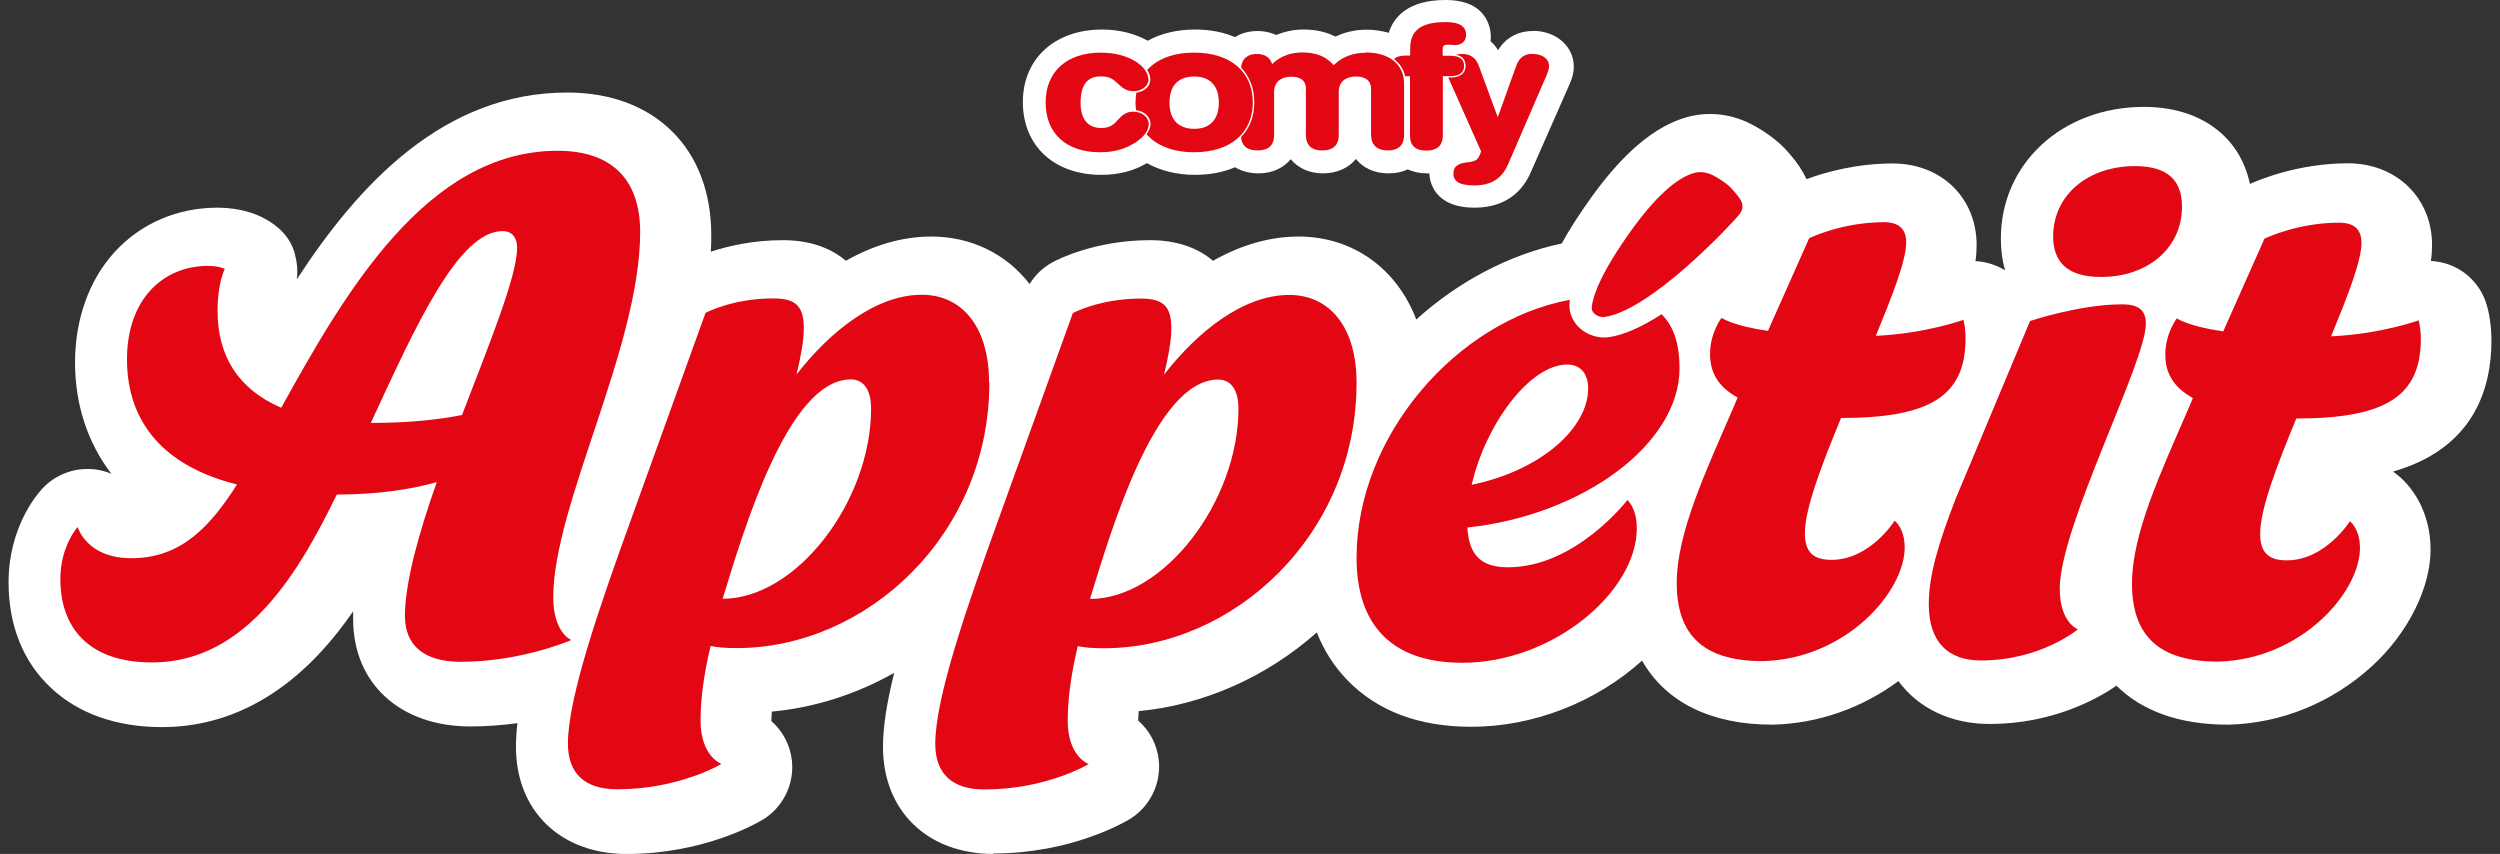
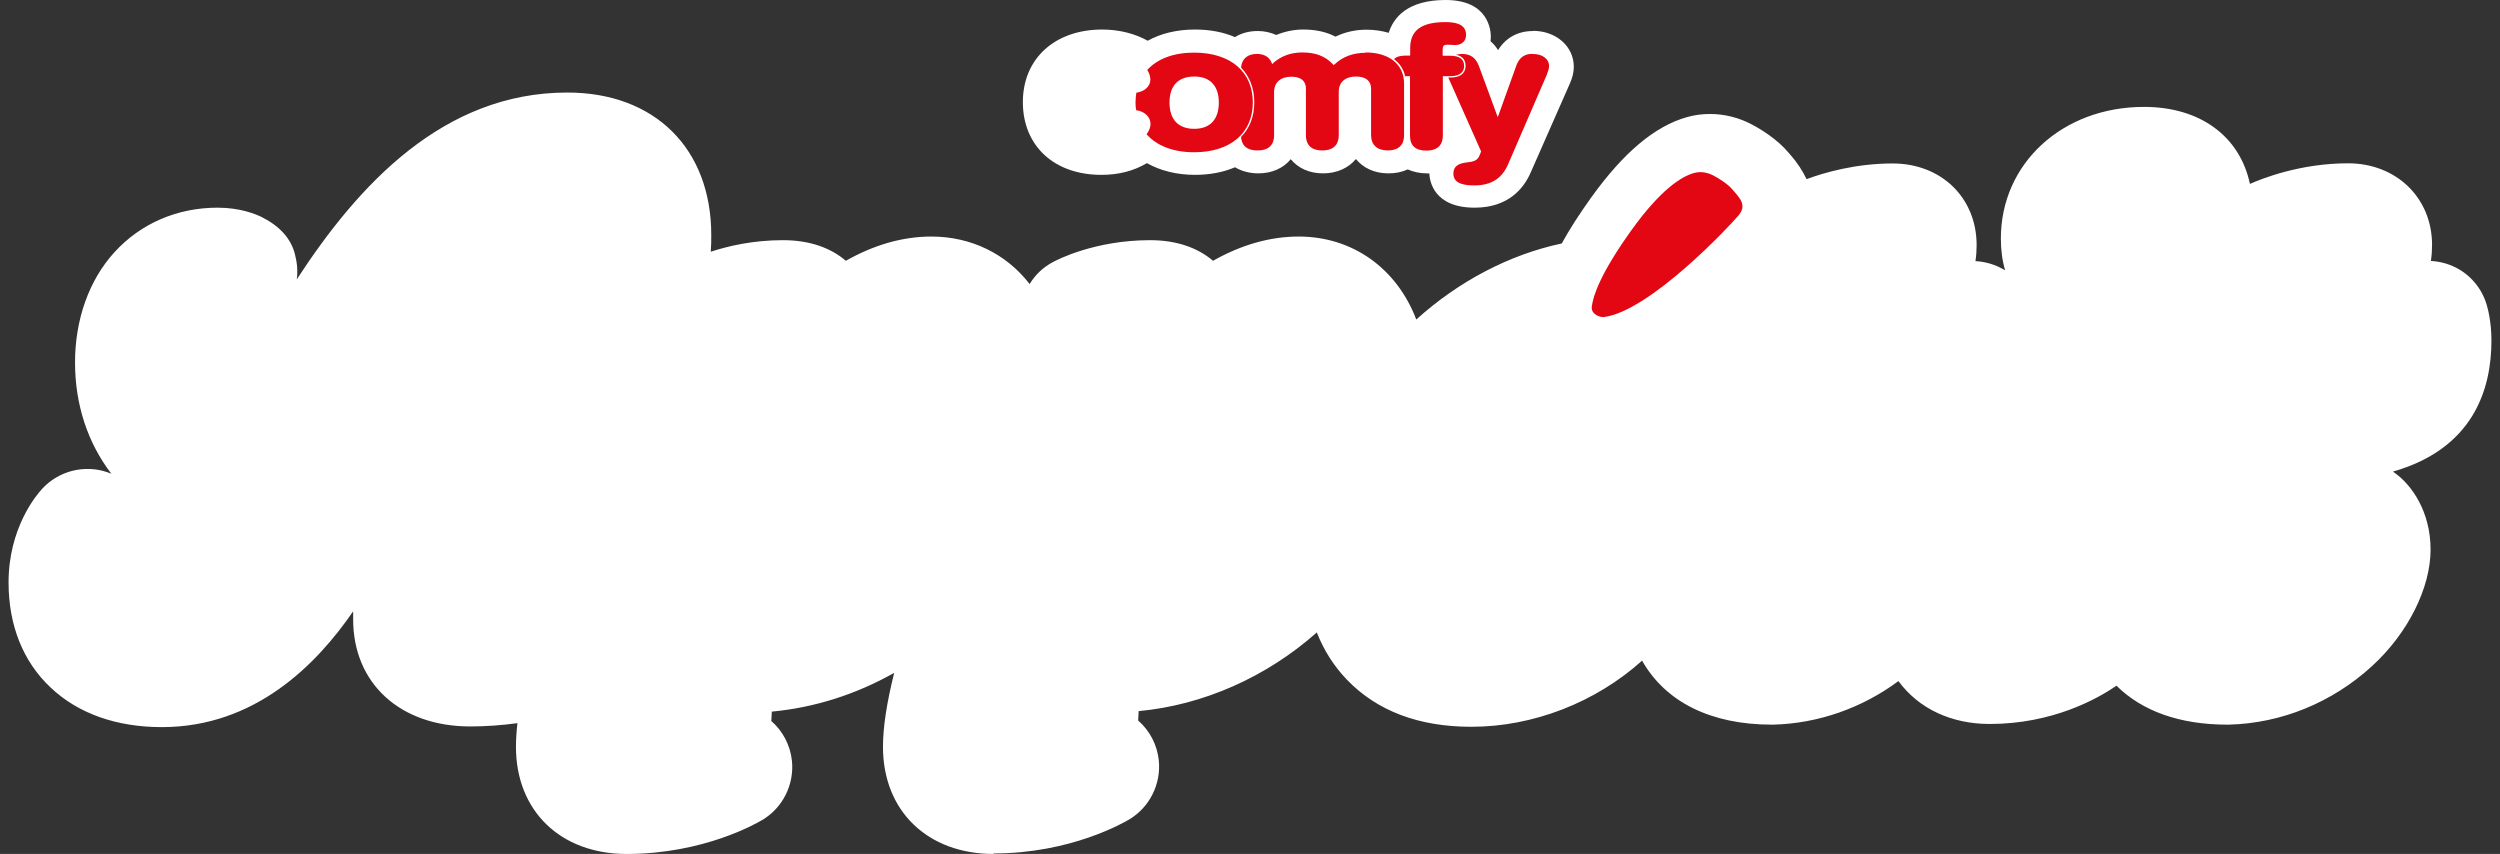
<svg xmlns="http://www.w3.org/2000/svg" width="202" height="69" viewBox="0 0 202 69" fill="none">
  <rect x="0" y="0" width="202" height="69" fill="#333333" stroke="none" />
  <g clip-path="url(#clip0_41_76)">
    <path d="M124.284 5.984C124.284 5.984 123.738 5.784 123.405 5.678C123.738 5.784 124.284 5.971 124.298 5.971L124.284 5.984ZM123.205 5.611C123.045 5.558 123.018 5.545 122.845 5.478C123.018 5.545 123.058 5.545 123.205 5.598V5.611ZM123.871 2.506C122.632 2.506 121.645 3.065 121.045 4.052C120.872 3.772 120.672 3.532 120.432 3.332C120.446 3.212 120.459 3.092 120.459 2.959C120.459 2.466 120.286 0 116.807 0C113.728 0 112.595 1.413 112.209 2.652C111.662 2.492 111.049 2.399 110.41 2.399C109.49 2.399 108.664 2.599 107.904 2.959C107.157 2.572 106.304 2.386 105.305 2.386C104.532 2.386 103.799 2.546 103.119 2.826C102.679 2.626 102.173 2.506 101.626 2.506C100.92 2.506 100.293 2.679 99.787 2.999C98.854 2.599 97.775 2.386 96.562 2.386C95.082 2.386 93.789 2.706 92.736 3.292C91.737 2.732 90.457 2.386 89.058 2.386C85.219 2.386 82.647 4.745 82.647 8.25C82.647 11.755 85.139 14.128 88.991 14.128C90.377 14.128 91.59 13.821 92.67 13.182C93.736 13.781 95.055 14.128 96.562 14.128C97.761 14.128 98.854 13.915 99.787 13.515C100.307 13.821 100.947 14.008 101.68 14.008C102.799 14.008 103.719 13.568 104.292 12.862C104.878 13.581 105.785 14.008 106.904 14.008C108.024 14.008 108.97 13.568 109.557 12.848C110.143 13.568 111.049 14.008 112.182 14.008C112.769 14.008 113.288 13.901 113.742 13.688C114.195 13.888 114.715 14.008 115.288 14.008C115.354 14.008 115.421 14.008 115.488 14.008C115.514 14.634 115.847 16.78 119.153 16.78C121.872 16.78 123.125 15.221 123.684 13.928L126.83 6.784C127.056 6.291 127.163 5.838 127.163 5.398C127.163 3.745 125.737 2.492 123.858 2.492" fill="white" />
    <path d="M80.288 69C74.943 69 71.345 65.521 71.345 60.35C71.345 58.764 71.638 56.831 72.251 54.366C69.159 56.112 65.8 57.178 62.362 57.498C62.348 57.764 62.335 58.004 62.322 58.258C63.255 59.071 63.854 60.217 63.988 61.469C64.188 63.376 63.255 65.255 61.615 66.241C61.149 66.521 56.857 69 50.633 69C45.288 69 41.69 65.521 41.69 60.35C41.69 59.764 41.73 59.124 41.81 58.431C40.53 58.604 39.251 58.697 37.998 58.697C32.333 58.697 28.535 55.219 28.535 50.047C28.535 49.834 28.535 49.621 28.535 49.394C25.589 53.686 20.618 58.751 13.074 58.751C9.422 58.751 6.317 57.658 4.104 55.565C1.865 53.473 0.692 50.527 0.692 47.062C0.692 42.65 2.958 39.971 3.411 39.491C4.344 38.478 5.677 37.892 7.063 37.892C7.45 37.892 7.849 37.932 8.223 38.025C8.489 38.092 8.756 38.172 8.996 38.279C7.09 35.786 6.063 32.707 6.063 29.282C6.063 25.857 7.17 22.645 9.262 20.365C11.381 18.046 14.34 16.78 17.579 16.78C19.432 16.78 20.684 17.313 21.151 17.54C22.604 18.273 23.51 19.273 23.83 20.539C24.017 21.258 24.07 21.938 23.977 22.578C28.974 14.901 35.839 7.477 45.835 7.477C52.899 7.477 57.47 11.995 57.47 18.993C57.47 19.433 57.47 19.872 57.43 20.339C58.816 19.886 60.829 19.406 63.268 19.406C65.334 19.406 67.067 19.979 68.346 21.072C70.625 19.779 72.944 19.113 75.263 19.113C78.462 19.113 81.314 20.512 83.194 22.951C83.647 22.205 84.287 21.592 85.073 21.178C85.406 20.992 88.472 19.406 92.936 19.406C94.989 19.406 96.735 19.979 98.014 21.072C100.294 19.779 102.626 19.113 104.932 19.113C109.29 19.113 112.862 21.685 114.435 25.817C117.874 22.711 121.979 20.565 126.19 19.672C126.803 18.553 127.59 17.327 128.563 15.967C131.175 12.329 133.707 10.196 136.306 9.463C136.906 9.29 137.546 9.21 138.172 9.21C139.345 9.21 140.518 9.503 141.584 10.076C142.291 10.449 143.61 11.249 144.543 12.368C144.57 12.409 144.61 12.448 144.637 12.475C145.21 13.128 145.649 13.795 145.969 14.474C147.409 13.941 149.941 13.208 152.927 13.208C156.858 13.208 159.711 15.98 159.711 19.806C159.711 20.219 159.684 20.645 159.617 21.099C160.31 21.139 160.99 21.312 161.603 21.618C161.75 21.685 161.883 21.765 162.016 21.845C161.777 21.045 161.67 20.179 161.67 19.273C161.67 13.208 166.641 8.637 173.239 8.637C177.784 8.637 180.982 11.022 181.795 14.861C182.755 14.434 185.847 13.195 189.726 13.195C193.604 13.195 196.51 15.967 196.51 19.792C196.51 20.206 196.483 20.632 196.416 21.085C197.11 21.125 197.789 21.298 198.402 21.605C199.615 22.205 200.535 23.311 200.921 24.617C201.015 24.924 201.308 26.017 201.308 27.509C201.308 31.508 199.815 36.253 193.351 38.105C193.404 38.145 193.444 38.172 193.498 38.212C194.897 39.212 196.39 41.371 196.39 44.41C196.39 47.448 194.617 51.127 191.632 53.846C188.433 56.765 184.341 58.444 180.089 58.551C180.049 58.551 180.009 58.551 179.956 58.551C176.158 58.551 173.092 57.471 171.013 55.405C169.48 56.458 165.855 58.497 160.764 58.497C157.645 58.497 155.019 57.245 153.393 55.032C150.448 57.218 146.902 58.457 143.29 58.551C143.25 58.551 143.21 58.551 143.157 58.551C138.239 58.551 134.574 56.725 132.681 53.379C128.936 56.751 123.885 58.724 118.886 58.724C114.635 58.724 111.263 57.444 108.837 54.925C107.784 53.833 106.971 52.553 106.398 51.1C102.333 54.712 97.201 56.978 92.004 57.458C91.99 57.724 91.977 57.964 91.963 58.218C92.897 59.031 93.496 60.177 93.63 61.43C93.829 63.336 92.897 65.215 91.257 66.201C90.791 66.481 86.499 68.96 80.275 68.96" fill="white" />
-     <path d="M41.783 20.019C41.783 22.298 39.557 27.736 37.331 33.534C35.572 33.88 33.239 34.173 29.961 34.173C33.586 26.337 37.038 18.673 40.61 18.673C41.423 18.673 41.783 19.259 41.783 20.019ZM44.702 48.275C44.702 40.798 51.725 28.043 51.725 18.739C51.725 14.354 49.273 12.182 45.061 12.182C34.479 12.182 27.868 23.644 22.723 32.947C19.325 31.481 17.579 28.855 17.579 25.11C17.579 22.831 18.165 21.725 18.165 21.725C18.165 21.725 17.699 21.485 16.819 21.485C13.127 21.485 10.261 24.231 10.261 29.029C10.261 34.173 13.3 37.692 19.151 39.145C16.992 42.53 14.646 45.103 10.608 45.103C6.983 45.103 6.276 42.584 6.276 42.584C6.276 42.584 4.877 44.103 4.877 46.795C4.877 50.541 6.983 53.526 12.301 53.526C20.084 53.526 24.349 45.809 27.215 39.958C30.547 39.958 33.186 39.545 35.292 38.958C33.826 43.103 32.719 47.089 32.719 49.781C32.719 52.127 34.239 53.473 37.224 53.473C42.076 53.473 45.994 51.78 46.168 51.713C45.994 51.66 44.702 50.954 44.702 48.261M70.385 33.001C70.385 40.491 64.361 48.381 58.39 48.381C60.082 42.89 63.654 30.655 68.746 30.655C69.918 30.655 70.385 31.708 70.385 33.001ZM79.915 30.895C79.915 26.51 77.809 23.817 74.477 23.817C70.798 23.817 67.106 26.736 64.361 30.255C64.707 28.789 64.947 27.563 64.947 26.51C64.947 24.75 64.307 24.111 62.495 24.111C59.163 24.111 57.004 25.284 57.004 25.284L51.099 41.664C48.473 48.914 45.888 56.338 45.888 60.084C45.888 62.483 47.234 63.775 49.873 63.775C54.898 63.775 58.296 61.723 58.296 61.723C58.296 61.723 56.604 61.136 56.604 58.218C56.604 56.405 56.897 54.352 57.417 52.193C57.936 52.313 58.643 52.366 59.523 52.366C69.999 52.366 79.941 43.237 79.941 30.908M100.067 33.014C100.067 40.504 94.043 48.395 88.072 48.395C89.764 42.903 93.336 30.668 98.427 30.668C99.6 30.668 100.067 31.721 100.067 33.014ZM109.61 30.908C109.61 26.523 107.504 23.831 104.172 23.831C100.48 23.831 96.801 26.75 94.056 30.268C94.402 28.802 94.642 27.576 94.642 26.523C94.642 24.764 94.002 24.124 92.19 24.124C88.858 24.124 86.685 25.297 86.685 25.297L80.781 41.677C78.155 48.928 75.57 56.352 75.57 60.097C75.57 62.496 76.916 63.789 79.541 63.789C84.566 63.789 87.965 61.736 87.965 61.736C87.965 61.736 86.272 61.15 86.272 58.231C86.272 56.418 86.565 54.366 87.085 52.206C87.605 52.327 88.311 52.38 89.191 52.38C99.654 52.38 109.61 43.25 109.61 30.921M126.63 29.455C127.683 29.455 128.323 30.162 128.323 31.388C128.323 34.547 124.577 37.999 118.913 39.172C120.019 34.32 123.591 29.455 126.63 29.455ZM126.816 24.231C117.74 25.91 109.61 35.186 109.61 45.076C109.61 50.341 112.302 53.553 118.153 53.553C125.47 53.553 132.254 47.822 132.254 42.677C132.254 41.038 131.495 40.398 131.495 40.398C131.495 40.398 127.336 45.836 121.845 45.836C119.859 45.836 118.686 45.023 118.566 42.623C127.869 41.637 135.706 35.893 135.706 29.762C135.706 27.829 135.253 26.363 134.254 25.39C132.748 26.363 131.241 27.083 129.909 27.256C129.815 27.27 129.709 27.27 129.602 27.27C128.976 27.27 128.069 27.016 127.443 26.31C126.963 25.763 126.737 25.084 126.83 24.364C126.83 24.324 126.83 24.284 126.843 24.244M158.817 27.309C158.817 26.43 158.644 25.843 158.644 25.843C158.644 25.843 155.605 26.95 151.567 27.136C152.913 23.858 154.019 21.045 154.019 19.592C154.019 18.54 153.486 17.953 152.207 17.953C148.821 17.953 146.182 19.246 146.182 19.246L142.85 26.736C139.985 26.323 139.105 25.683 139.105 25.683C139.105 25.683 138.172 26.856 138.172 28.616C138.172 29.962 138.705 31.188 140.398 32.121L140.105 32.827C137.826 38.092 135.48 43.063 135.48 47.102C135.48 51.38 137.706 53.419 142.437 53.419C149.168 53.246 153.899 47.808 153.899 44.236C153.899 42.663 153.086 42.077 153.086 42.077C153.086 42.077 151.1 45.236 147.995 45.236C146.596 45.236 145.836 44.703 145.836 43.077C145.836 41.091 147.182 37.586 148.755 33.774C156.005 33.774 158.817 31.961 158.817 27.336M171.453 24.59C168.054 24.59 164.029 25.937 164.029 25.937L158.004 40.331C156.605 43.956 155.845 46.529 155.845 48.808C155.845 51.967 157.485 53.366 160.057 53.366C164.908 53.366 167.894 50.847 167.894 50.847C167.894 50.847 166.428 50.327 166.428 47.568C166.428 42.544 173.385 29.269 173.385 26.163C173.385 25.11 172.865 24.59 171.453 24.59ZM176.304 16.7C176.304 14.714 175.304 13.421 172.505 13.421C168.707 13.421 165.895 15.767 165.895 19.099C165.895 21.085 166.948 22.378 169.76 22.378C173.558 22.378 176.304 20.032 176.304 16.7ZM195.43 25.883C195.43 25.883 192.391 26.99 188.353 27.176C189.699 23.897 190.805 21.085 190.805 19.632C190.805 18.579 190.272 17.993 188.992 17.993C185.594 17.993 182.968 19.286 182.968 19.286L179.636 26.776C176.771 26.363 175.891 25.723 175.891 25.723C175.891 25.723 174.958 26.896 174.958 28.656C174.958 30.002 175.491 31.228 177.184 32.161L176.89 32.867C174.611 38.132 172.266 43.103 172.266 47.142C172.266 51.42 174.491 53.459 179.223 53.459C185.954 53.286 190.685 47.848 190.685 44.276C190.685 42.703 189.872 42.117 189.872 42.117C189.872 42.117 187.886 45.276 184.781 45.276C183.381 45.276 182.622 44.743 182.622 43.117C182.622 41.131 183.968 37.626 185.54 33.814C192.791 33.814 195.603 32.001 195.603 27.376C195.603 26.496 195.43 25.91 195.43 25.91" fill="#E30613" />
    <path d="M128.616 24.777C128.723 23.871 129.349 22.045 131.815 18.606C134.187 15.301 135.867 14.261 136.866 13.981C137.599 13.768 138.239 14.075 138.466 14.194C138.945 14.448 139.625 14.888 139.985 15.314C140.505 15.941 141.185 16.527 140.505 17.367C139.878 18.14 133.334 25.137 129.602 25.617C129.282 25.657 128.536 25.39 128.616 24.777Z" fill="#E30613" />
    <path d="M91.79 8.903C92.457 8.983 92.963 9.436 92.963 10.009C92.963 10.303 92.843 10.569 92.643 10.849C93.456 11.769 94.776 12.302 96.482 12.302C99.401 12.302 101.227 10.769 101.227 8.277C101.227 5.784 99.414 4.252 96.482 4.252C94.816 4.252 93.51 4.758 92.697 5.651C92.856 5.904 92.95 6.171 92.95 6.451C92.95 6.971 92.457 7.41 91.817 7.49C91.777 7.744 91.75 8.01 91.75 8.29C91.75 8.503 91.764 8.717 91.804 8.917M96.495 6.184C97.775 6.184 98.481 6.931 98.481 8.29C98.481 9.65 97.775 10.409 96.495 10.409C95.216 10.409 94.496 9.663 94.496 8.29C94.496 6.917 95.202 6.184 96.495 6.184Z" fill="#E30613" />
    <path d="M110.343 4.265C109.33 4.265 108.49 4.585 107.851 5.185C107.824 5.211 107.797 5.238 107.757 5.265C107.731 5.238 107.704 5.198 107.677 5.171C107.078 4.545 106.318 4.238 105.225 4.238C104.292 4.238 103.506 4.532 102.879 5.091C102.879 5.091 102.826 5.158 102.786 5.185C102.786 5.145 102.759 5.105 102.746 5.065C102.559 4.612 102.16 4.358 101.56 4.358C100.787 4.358 100.334 4.758 100.28 5.465C100.96 6.171 101.347 7.117 101.347 8.263C101.347 9.41 100.973 10.369 100.28 11.062C100.307 11.595 100.587 12.155 101.613 12.155C102.719 12.155 102.946 11.489 102.946 10.929V7.437C102.946 6.664 103.466 6.198 104.345 6.198C104.785 6.198 105.518 6.318 105.518 7.171V10.929C105.518 11.489 105.745 12.155 106.838 12.155C107.931 12.155 108.171 11.489 108.171 10.929V7.424C108.171 6.637 108.69 6.184 109.57 6.184C110.343 6.184 110.783 6.531 110.783 7.157V10.929C110.783 11.702 111.276 12.155 112.116 12.155C113.222 12.155 113.449 11.489 113.449 10.929V6.757C113.449 5.198 112.249 4.238 110.33 4.238" fill="#E30613" />
-     <path d="M88.885 12.302C90.058 12.302 91.004 12.022 91.857 11.436C92.497 10.982 92.817 10.503 92.817 10.023C92.817 9.463 92.27 9.023 91.564 9.023C90.937 9.023 90.618 9.37 90.338 9.676L90.098 9.929C89.778 10.223 89.445 10.343 88.965 10.343C87.899 10.343 87.312 9.623 87.312 8.303C87.312 6.864 87.845 6.171 88.951 6.171C89.605 6.171 89.911 6.358 90.324 6.757C90.711 7.131 91.057 7.37 91.577 7.37C92.244 7.37 92.79 6.957 92.79 6.438C92.79 5.385 91.244 4.252 88.938 4.252C86.193 4.252 84.487 5.798 84.487 8.277C84.487 10.756 86.126 12.302 88.872 12.302" fill="#E30613" />
    <path d="M113.515 6.158H113.928V10.956C113.928 11.769 114.368 12.169 115.248 12.169C116.354 12.169 116.581 11.502 116.581 10.956V6.158H117.18C118.1 6.158 118.3 5.705 118.3 5.331C118.3 4.785 117.927 4.505 117.18 4.505H116.567V4.065C116.567 3.692 116.634 3.612 116.994 3.612L117.58 3.639C118.1 3.639 118.46 3.319 118.46 2.826C118.46 1.893 117.5 1.786 116.781 1.786C114.848 1.786 113.942 2.452 113.942 3.892V4.492H113.555C113.075 4.492 112.795 4.612 112.635 4.772C113.089 5.118 113.395 5.571 113.528 6.131" fill="#E30613" />
    <path d="M125.004 5.958C125.111 5.704 125.164 5.505 125.164 5.345C125.164 4.758 124.631 4.358 123.831 4.358C123.805 4.358 123.765 4.358 123.738 4.358C123.711 4.358 123.671 4.358 123.645 4.358C123.325 4.385 123.072 4.505 122.872 4.705C122.725 4.865 122.605 5.065 122.512 5.318C122.512 5.318 121.419 8.357 121.086 9.29C121.086 9.316 121.072 9.33 121.059 9.356C121.046 9.396 121.032 9.436 121.019 9.476C121.019 9.45 120.992 9.41 120.979 9.356C120.979 9.33 120.966 9.316 120.952 9.29C120.606 8.357 119.5 5.345 119.5 5.345C119.246 4.665 118.82 4.358 118.127 4.358C117.967 4.358 117.807 4.385 117.66 4.425C118.273 4.558 118.42 4.958 118.42 5.318C118.42 5.678 118.26 6.264 117.18 6.264H117.021C117.514 7.371 119.473 11.769 119.673 12.235C119.646 12.302 119.593 12.448 119.593 12.448C119.42 12.915 119.206 13.048 118.58 13.115C117.98 13.182 117.434 13.341 117.434 14.035C117.434 14.888 118.407 14.981 119.126 14.981C120.486 14.981 121.352 14.434 121.859 13.262L125.017 5.958H125.004Z" fill="#E30613" />
  </g>
  <defs>
    <clipPath id="clip0_41_76">
      <rect width="200.616" height="69" fill="white" transform="translate(0.692)" />
    </clipPath>
  </defs>
</svg>